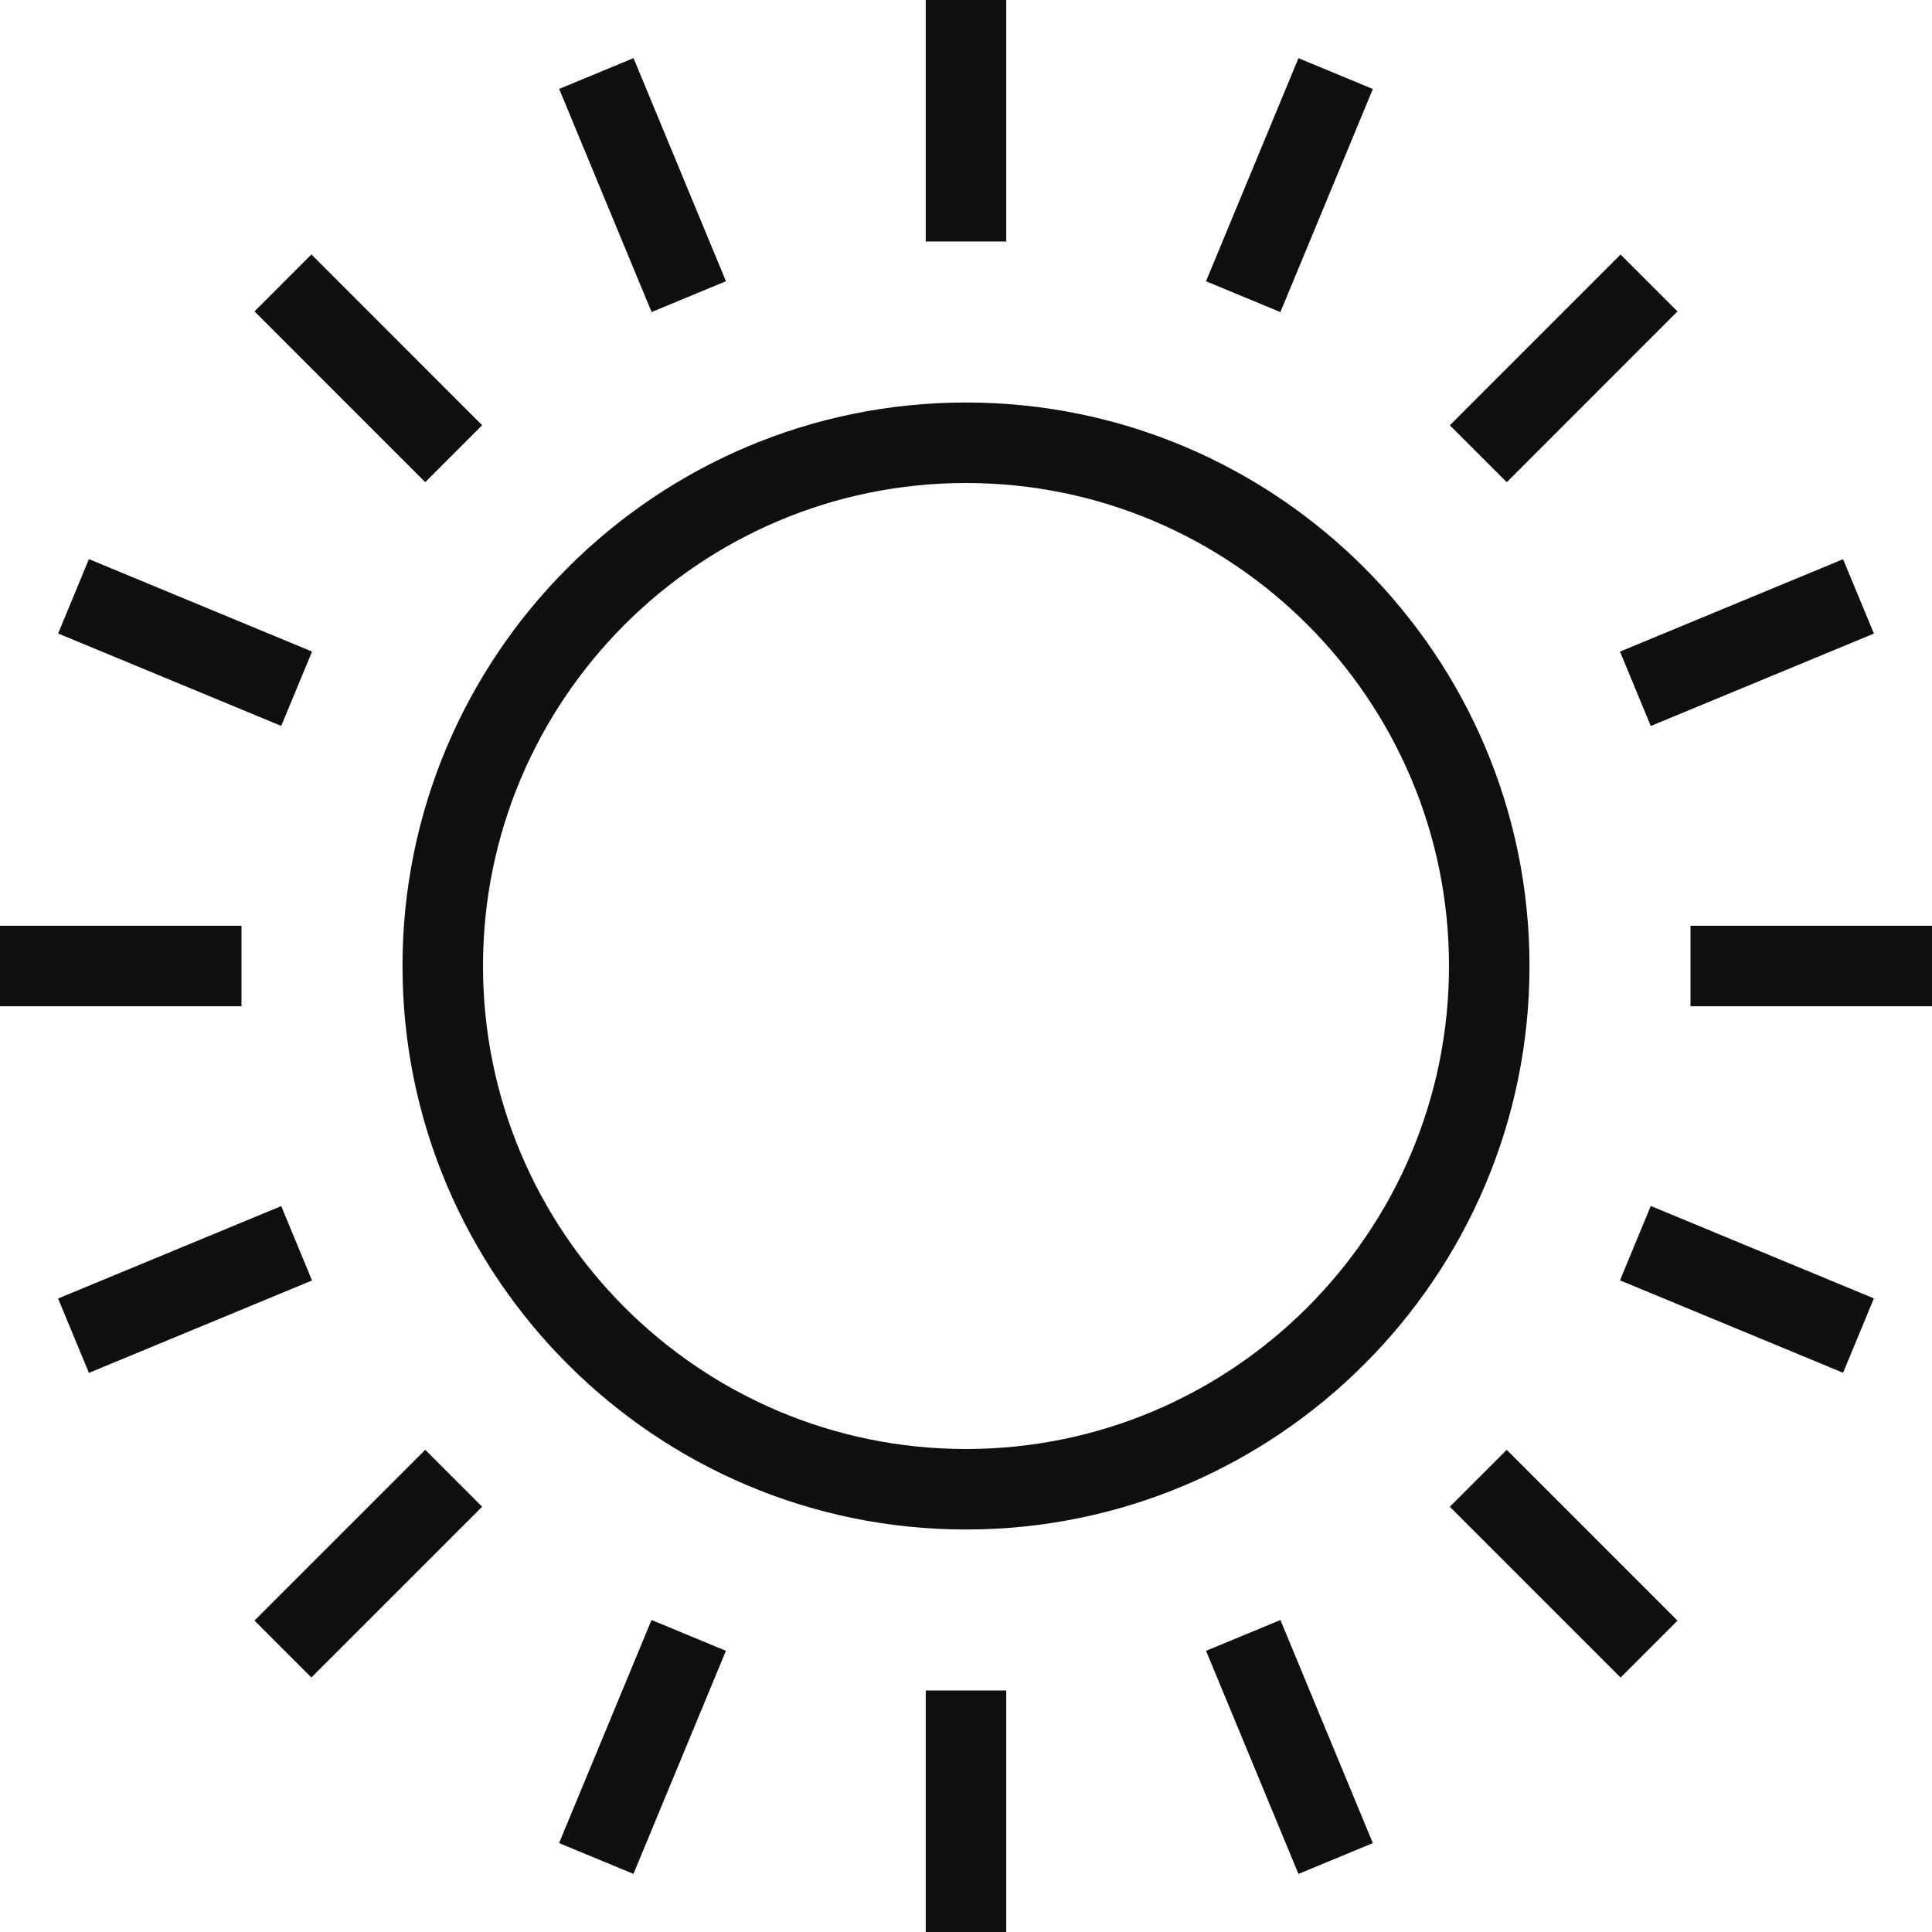
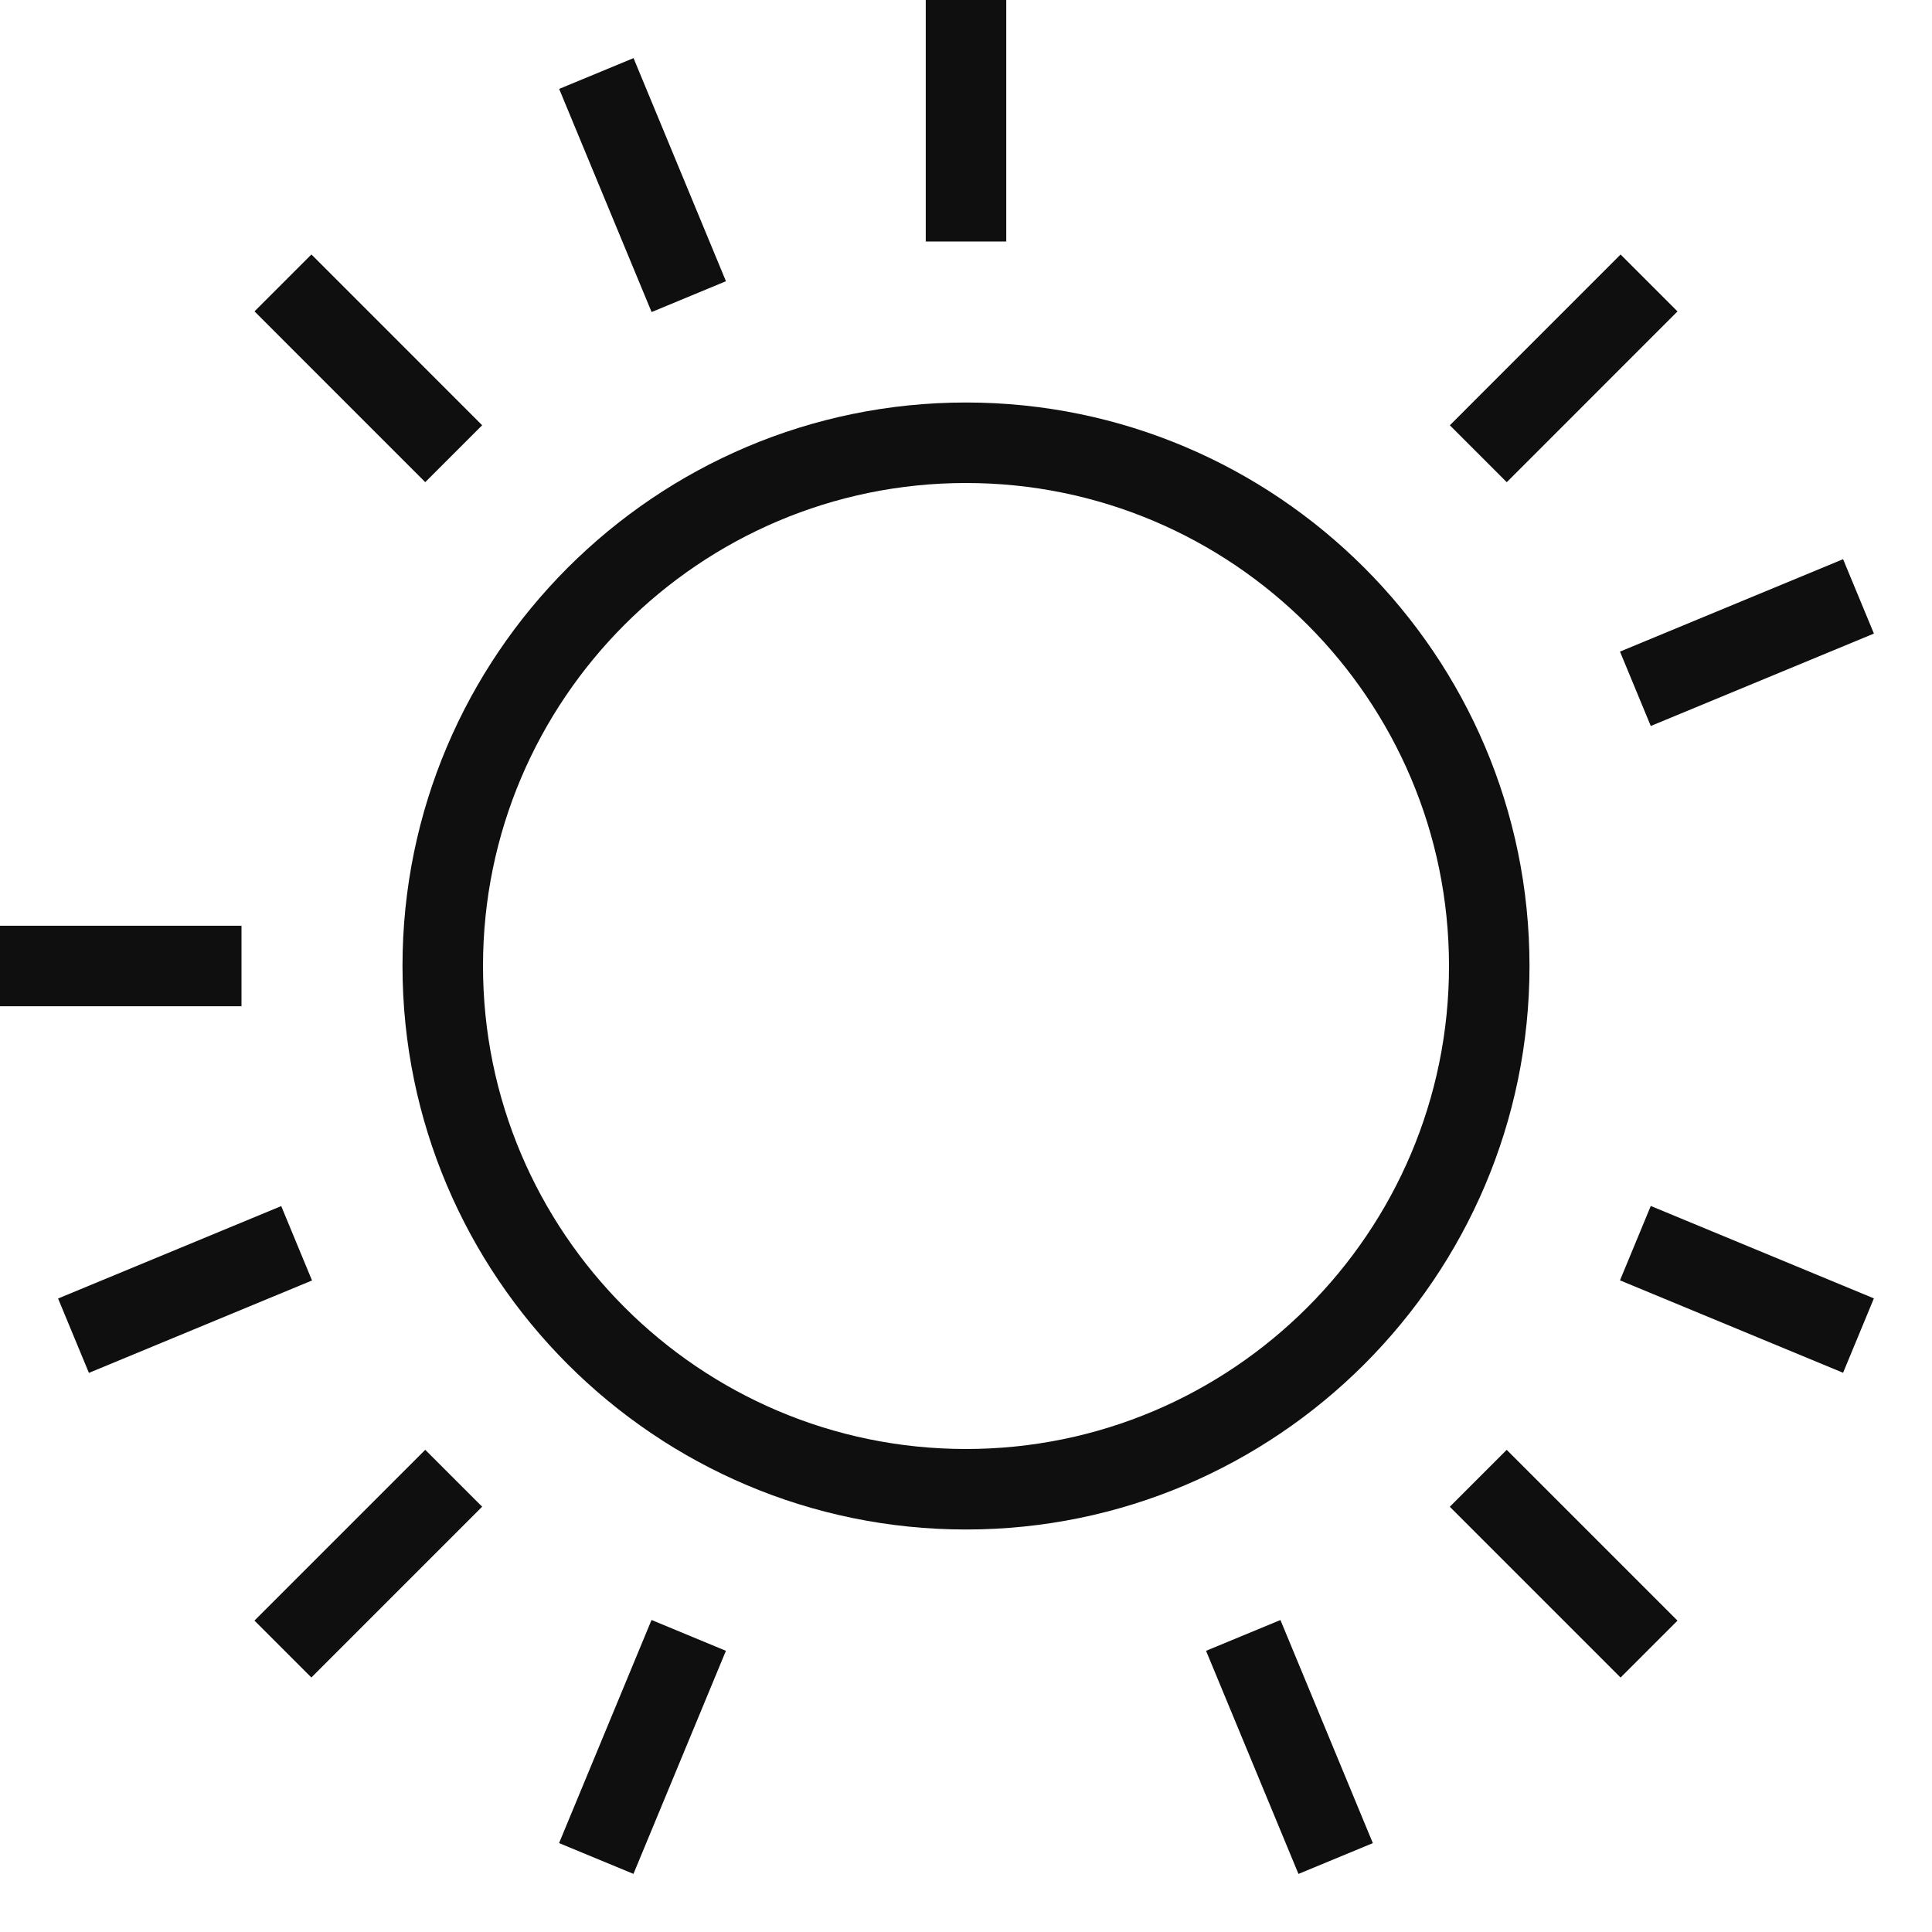
<svg xmlns="http://www.w3.org/2000/svg" width="48" height="48" viewBox="0 0 48 48" fill="none">
  <g clip-path="url(#clip0_8143_167553)">
    <path d="M24 10C16.28 10 10 16.28 10 24C10 31.72 16.28 38 24 38C31.72 38 38 31.72 38 24C38 16.28 31.72 10 24 10ZM24 36C17.383 36 12 30.617 12 24C12 17.383 17.383 12 24 12C30.617 12 36 17.383 36 24C36 30.617 30.617 36 24 36Z" fill="#0F0F0F" />
    <path d="M25 0H23V6H25V0Z" fill="#0F0F0F" />
    <path d="M40.263 6.323L36.021 10.566L37.435 11.98L41.677 7.737L40.263 6.323Z" fill="#0F0F0F" />
-     <path d="M48 23H42V25H48V23Z" fill="#0F0F0F" />
+     <path d="M48 23V25H48V23Z" fill="#0F0F0F" />
    <path d="M37.434 36.021L36.02 37.435L40.263 41.678L41.677 40.264L37.434 36.021Z" fill="#0F0F0F" />
-     <path d="M25 42H23V48H25V42Z" fill="#0F0F0F" />
    <path d="M10.565 36.02L6.322 40.263L7.736 41.677L11.979 37.434L10.565 36.02Z" fill="#0F0F0F" />
    <path d="M6 23H0V25H6V23Z" fill="#0F0F0F" />
    <path d="M7.737 6.322L6.323 7.736L10.565 11.979L11.979 10.565L7.737 6.322Z" fill="#0F0F0F" />
    <path d="M15.74 1.444L13.892 2.209L16.189 7.753L18.036 6.987L15.74 1.444Z" fill="#0F0F0F" />
-     <path d="M32.26 1.445L29.963 6.988L31.811 7.754L34.108 2.211L32.26 1.445Z" fill="#0F0F0F" />
    <path d="M45.791 13.893L40.248 16.189L41.013 18.037L46.557 15.741L45.791 13.893Z" fill="#0F0F0F" />
    <path d="M41.013 29.962L40.248 31.81L45.791 34.106L46.556 32.258L41.013 29.962Z" fill="#0F0F0F" />
    <path d="M31.812 40.249L29.964 41.014L32.26 46.557L34.108 45.792L31.812 40.249Z" fill="#0F0F0F" />
    <path d="M16.187 40.248L13.89 45.791L15.738 46.556L18.035 41.014L16.187 40.248Z" fill="#0F0F0F" />
    <path d="M6.987 29.965L1.443 32.261L2.209 34.109L7.752 31.813L6.987 29.965Z" fill="#0F0F0F" />
-     <path d="M2.209 13.891L1.444 15.739L6.987 18.035L7.753 16.188L2.209 13.891Z" fill="#0F0F0F" />
  </g>
  <defs>
    <clipPath id="clip0_8143_167553">
      <rect width="48" height="48" fill="white" />
    </clipPath>
  </defs>
</svg>